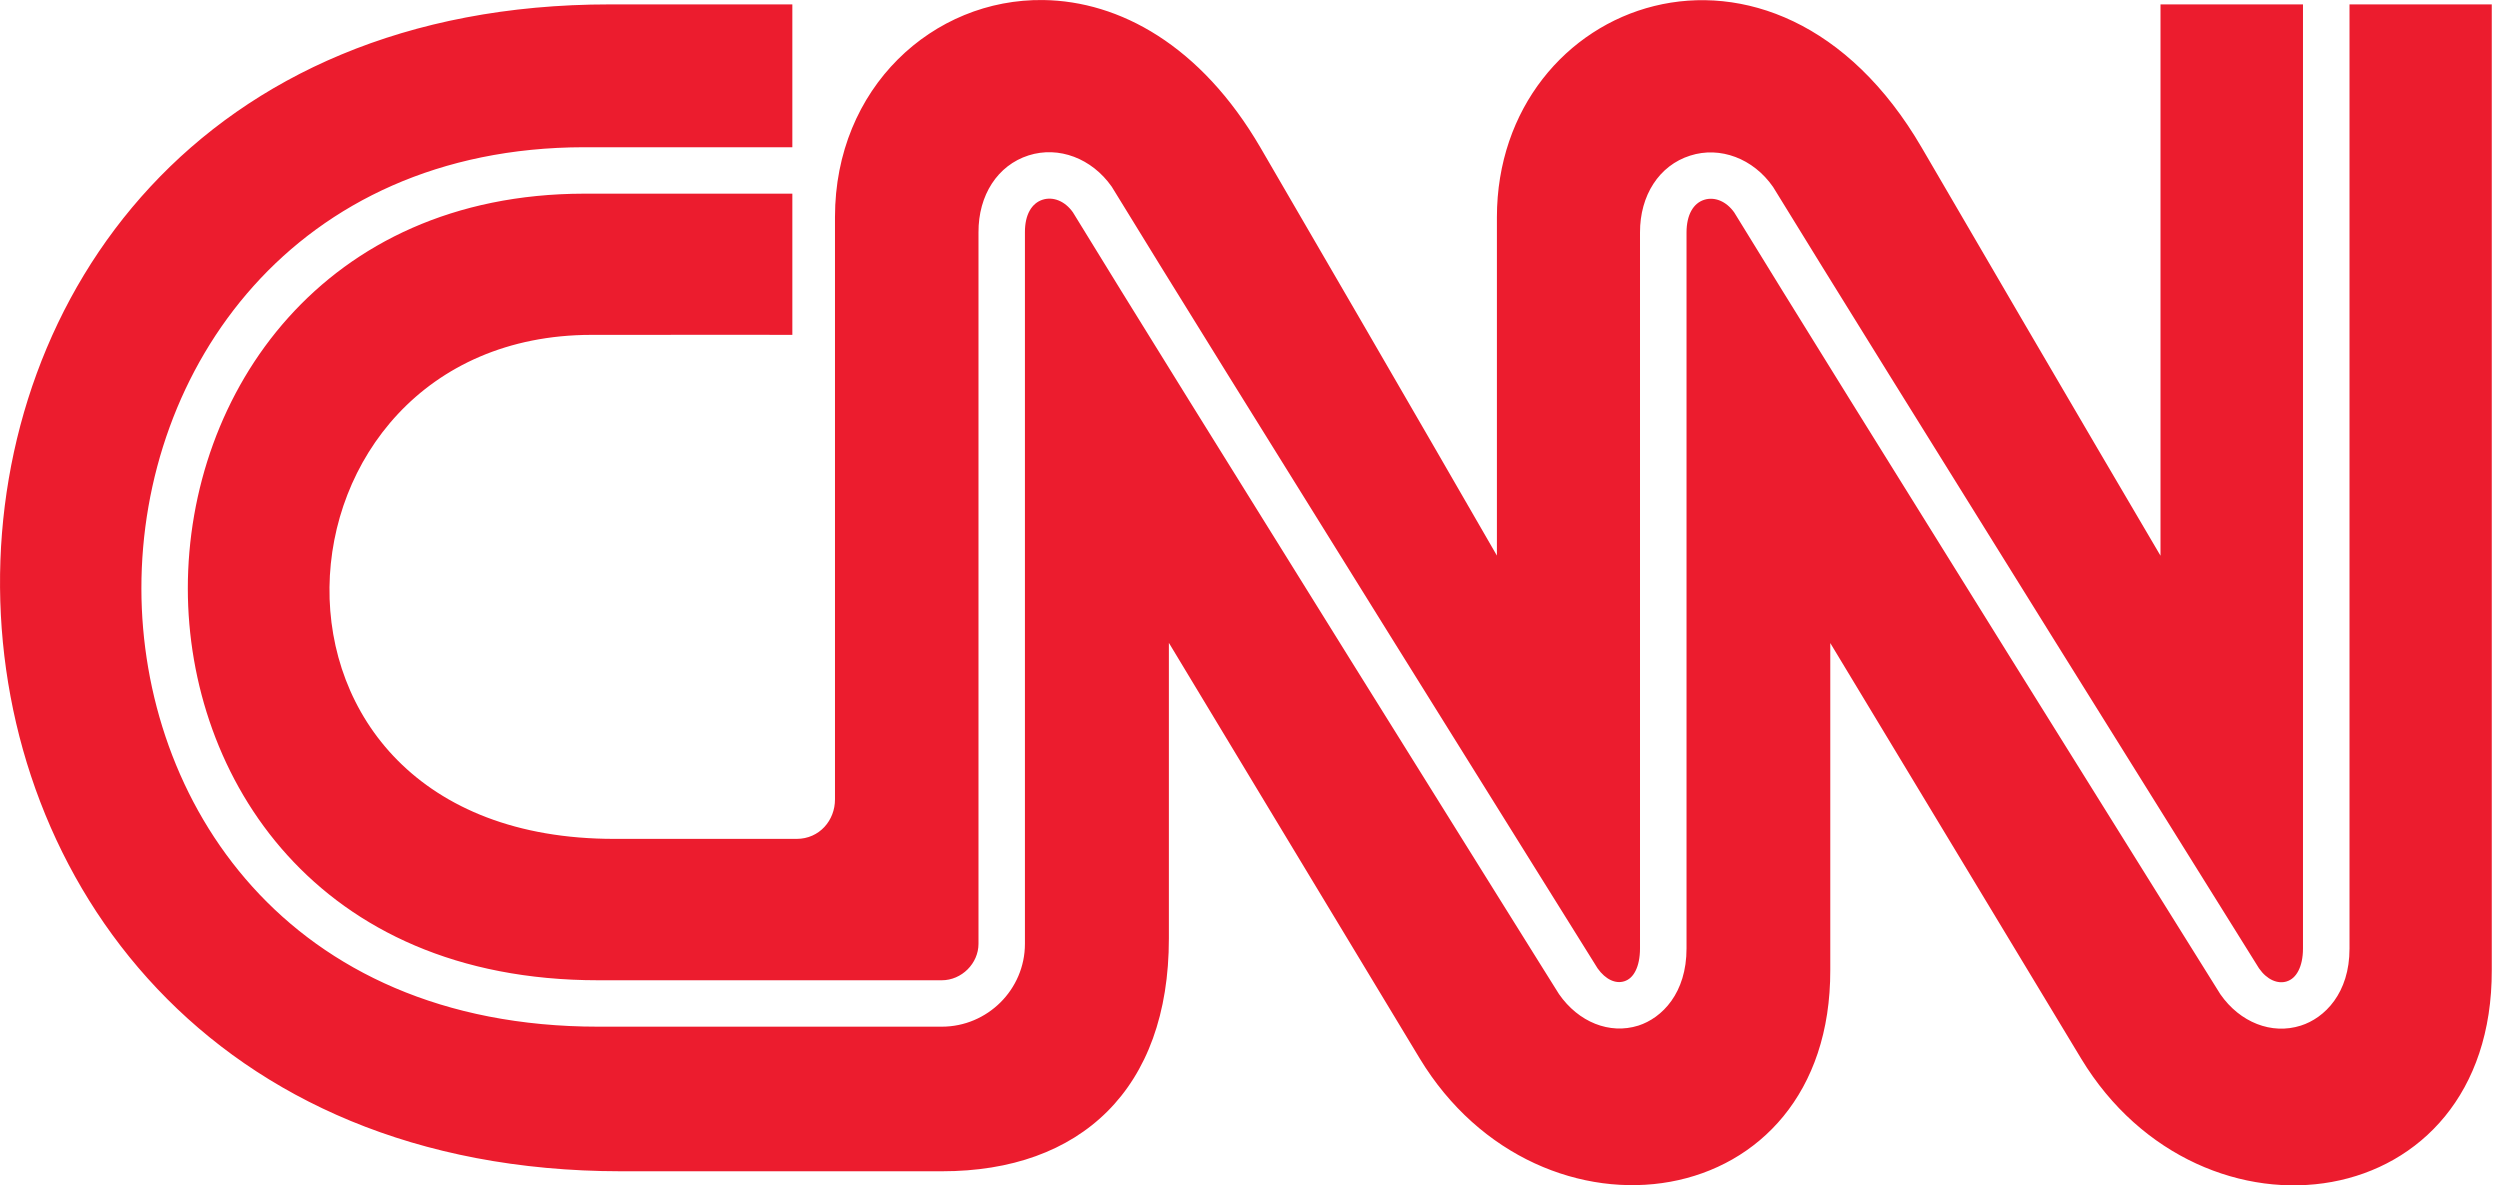
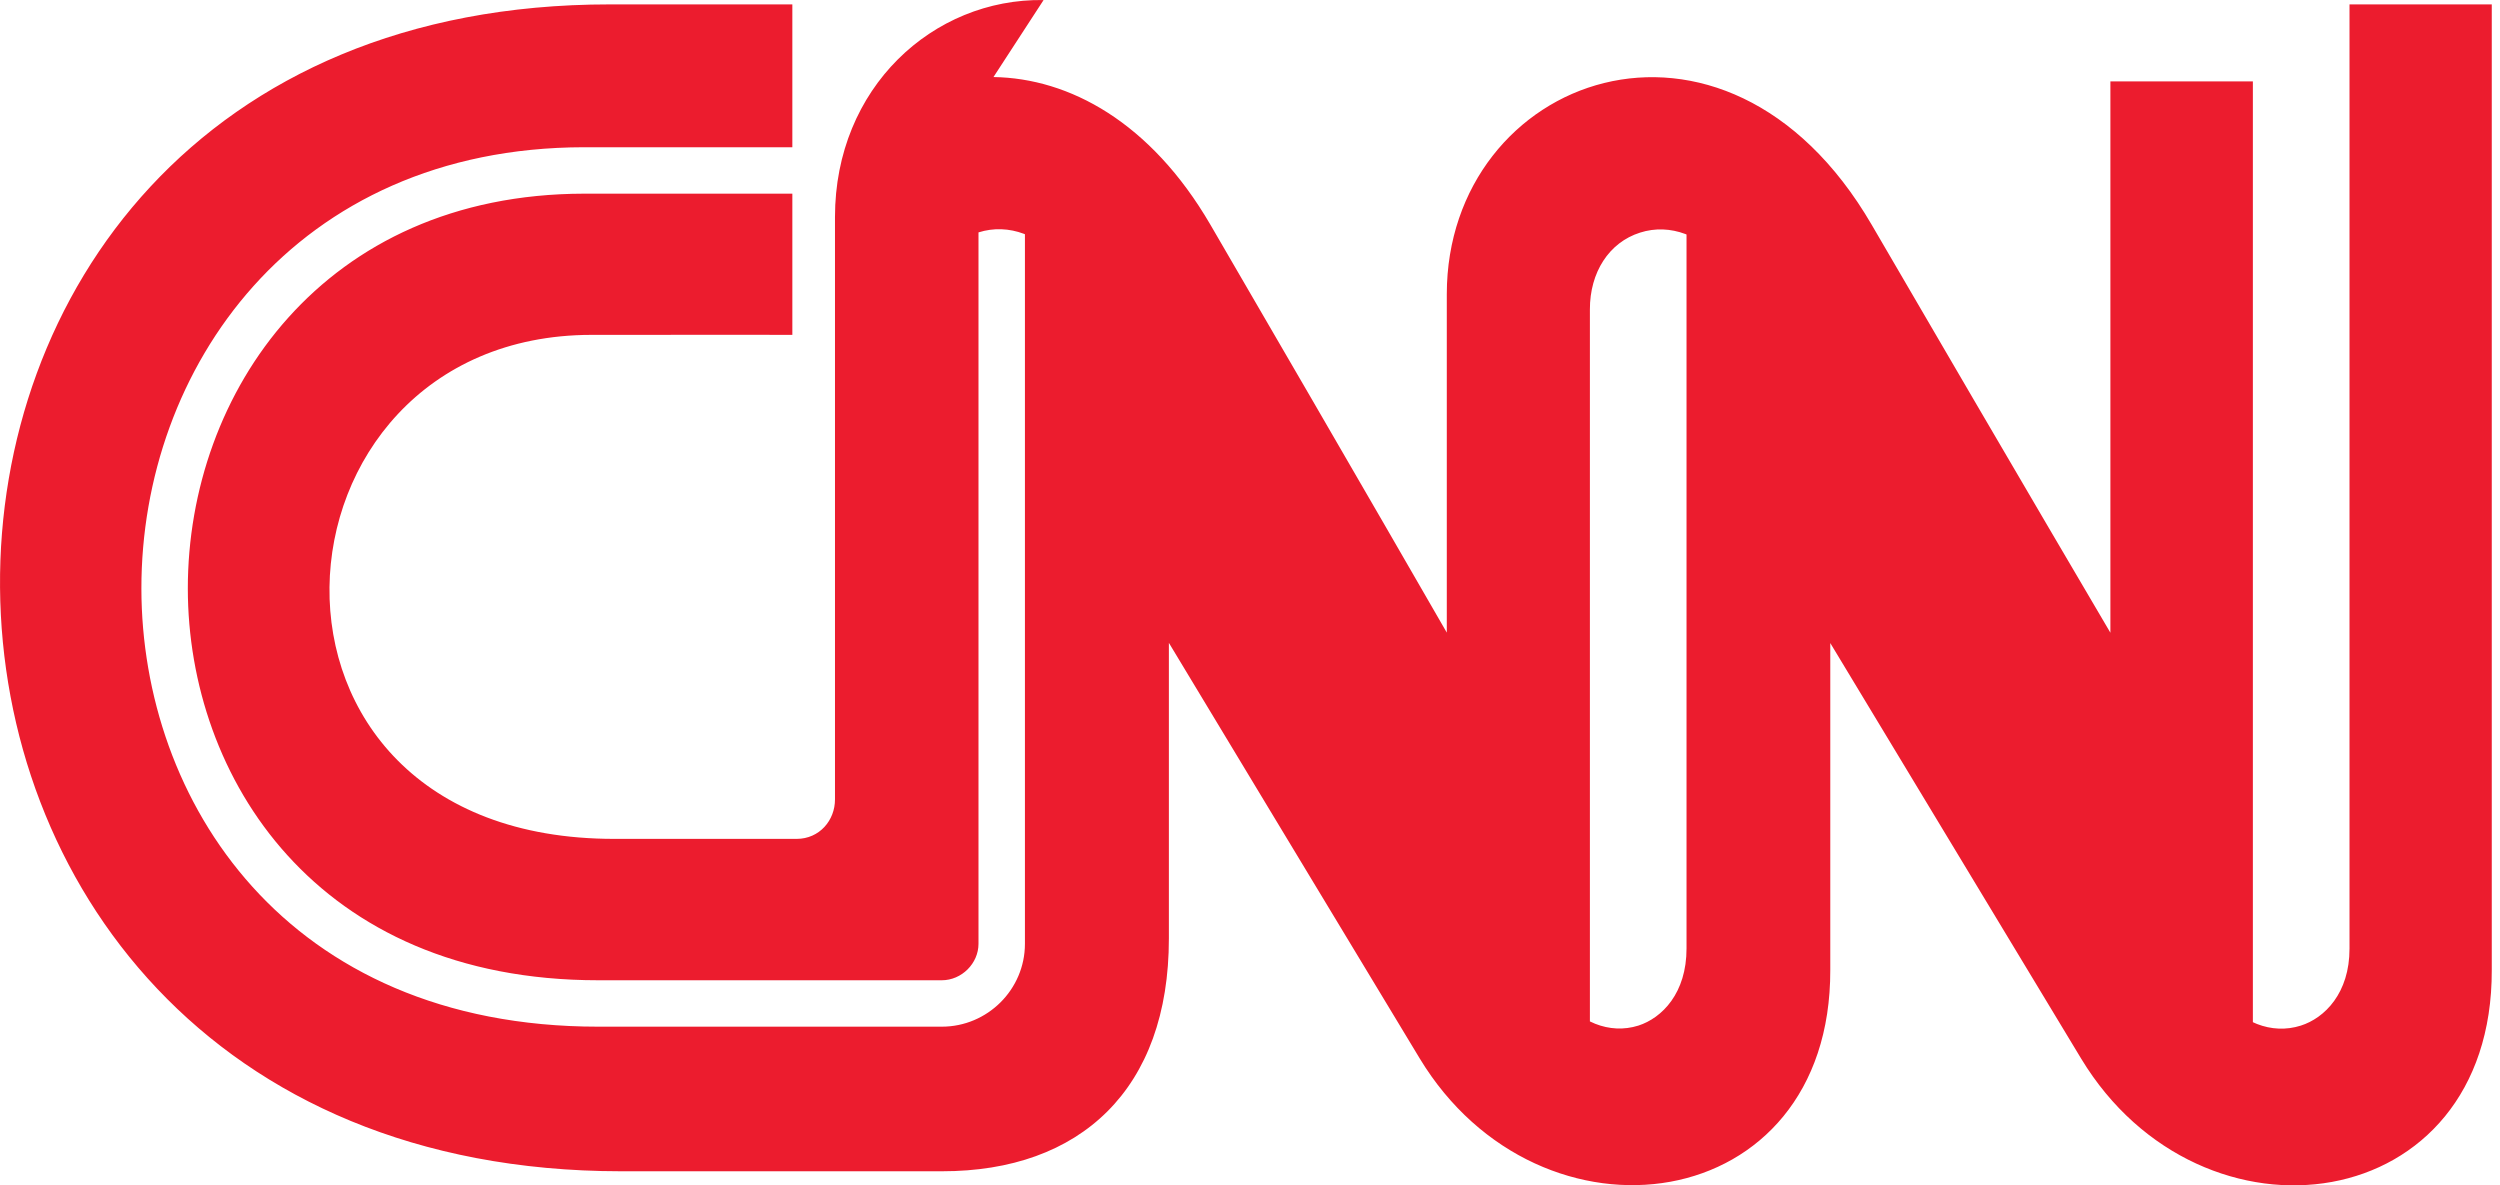
<svg xmlns="http://www.w3.org/2000/svg" width="116px" height="55px">
-   <path d="M48.422,0.002c-5.128,-0.078 -9.679,4.068 -9.679,10.068l-0,27.019c0.005,0.973 -0.721,1.835 -1.779,1.835l-8.446,0c-18.275,0.022 -16.642,-23.364 -1.086,-23.386c6.915,-0.009 9.333,0 9.333,0l-0,-6.552l-9.665,0c-6.056,0.01 -10.641,2.316 -13.725,5.754c-3.084,3.439 -4.662,8.018 -4.66,12.568c0.002,4.381 1.497,8.928 4.618,12.373c3.121,3.446 7.866,5.803 14.425,5.803l15.942,-0c0.921,-0 1.702,-0.781 1.702,-1.691l0,-33.01c-0.01,-1.726 0.886,-3.114 2.325,-3.573l0,-0c1.397,-0.444 2.931,0.134 3.855,1.449l0.004,0.006l0.004,0.006c2.24,3.671 7.838,12.676 12.894,20.794c2.528,4.059 4.921,7.896 6.692,10.734c0.885,1.419 1.615,2.589 2.128,3.411c0.509,0.817 0.792,1.27 0.824,1.321c0.373,0.527 0.842,0.725 1.233,0.602l0,0l0.001,-0c0.221,-0.069 0.396,-0.225 0.526,-0.483c0.131,-0.257 0.208,-0.614 0.208,-1.043l0,-33.219c-0.005,-1.721 0.885,-3.111 2.329,-3.568c1.388,-0.445 2.927,0.134 3.842,1.45l0.003,0.005l0.004,0.005c2.245,3.669 7.845,12.674 12.902,20.792c5.055,8.113 9.574,15.351 9.645,15.464c0,-0 0,-0 0.001,0c0.365,0.524 0.864,0.733 1.281,0.602c0.225,-0.072 0.406,-0.231 0.54,-0.489c0.135,-0.257 0.215,-0.612 0.215,-1.037l-0,-43.808l-6.611,-0l-0,25.581c-0,0 -4.094,-6.942 -11.073,-18.924c-6.828,-11.738 -19.713,-6.886 -19.718,3.214l-0,15.705c-0,0 -3.996,-6.947 -10.97,-18.929c-2.776,-4.766 -6.555,-6.796 -10.064,-6.849Zm-20.128,0.202c-37.989,-0.005 -37.628,54.118 0.512,54.143l14.903,-0c6.414,0.004 10.532,-3.799 10.527,-10.81l-0,-13.709c-0,-0 8.358,13.858 11.638,19.282c5.581,9.223 19.085,7.41 19.051,-4.111l-0,-15.161c-0,-0 8.358,13.852 11.642,19.284c5.581,9.221 19.086,7.405 19.051,-4.118l0,-44.8l-6.601,-0l0,43.808c0.005,2.07 -1.155,3.227 -2.261,3.577l-0.001,0c-1.349,0.43 -2.816,-0.145 -3.728,-1.452l-0.003,-0.005l-0.003,-0.004c-0.189,-0.302 -18.077,-28.948 -22.55,-36.266c-0.371,-0.527 -0.914,-0.744 -1.397,-0.591c-0.5,0.16 -0.819,0.69 -0.819,1.516l0,33.215c0.005,2.079 -1.135,3.232 -2.236,3.587l-0.002,0c-1.329,0.418 -2.772,-0.156 -3.679,-1.462l-0.002,-0.003l-0.002,-0.003c-0.037,-0.057 -0.325,-0.518 -0.841,-1.344c-0.516,-0.827 -1.249,-1.999 -2.136,-3.421c-1.775,-2.843 -4.17,-6.684 -6.699,-10.743c-5.056,-8.116 -10.642,-17.102 -12.875,-20.761c-0.371,-0.526 -0.92,-0.739 -1.403,-0.586l0,0c-0.506,0.161 -0.827,0.691 -0.823,1.51l0,33.017c0,2.119 -1.737,3.845 -3.857,3.845l-15.942,0c-7.253,0 -12.564,-2.633 -16.048,-6.495c-3.484,-3.862 -5.145,-8.941 -5.149,-13.835c-0.005,-5.077 1.753,-10.188 5.204,-14.037c3.452,-3.85 8.601,-6.43 15.33,-6.439l9.67,-0l-0,-6.628l-8.471,-0Z" style="fill:#ec1c2e;fill-rule:nonzero;" />
+   <path d="M48.422,0.002c-5.128,-0.078 -9.679,4.068 -9.679,10.068l-0,27.019c0.005,0.973 -0.721,1.835 -1.779,1.835l-8.446,0c-18.275,0.022 -16.642,-23.364 -1.086,-23.386c6.915,-0.009 9.333,0 9.333,0l-0,-6.552l-9.665,0c-6.056,0.01 -10.641,2.316 -13.725,5.754c-3.084,3.439 -4.662,8.018 -4.66,12.568c0.002,4.381 1.497,8.928 4.618,12.373c3.121,3.446 7.866,5.803 14.425,5.803l15.942,-0c0.921,-0 1.702,-0.781 1.702,-1.691l0,-33.01l0,-0c1.397,-0.444 2.931,0.134 3.855,1.449l0.004,0.006l0.004,0.006c2.24,3.671 7.838,12.676 12.894,20.794c2.528,4.059 4.921,7.896 6.692,10.734c0.885,1.419 1.615,2.589 2.128,3.411c0.509,0.817 0.792,1.27 0.824,1.321c0.373,0.527 0.842,0.725 1.233,0.602l0,0l0.001,-0c0.221,-0.069 0.396,-0.225 0.526,-0.483c0.131,-0.257 0.208,-0.614 0.208,-1.043l0,-33.219c-0.005,-1.721 0.885,-3.111 2.329,-3.568c1.388,-0.445 2.927,0.134 3.842,1.45l0.003,0.005l0.004,0.005c2.245,3.669 7.845,12.674 12.902,20.792c5.055,8.113 9.574,15.351 9.645,15.464c0,-0 0,-0 0.001,0c0.365,0.524 0.864,0.733 1.281,0.602c0.225,-0.072 0.406,-0.231 0.54,-0.489c0.135,-0.257 0.215,-0.612 0.215,-1.037l-0,-43.808l-6.611,-0l-0,25.581c-0,0 -4.094,-6.942 -11.073,-18.924c-6.828,-11.738 -19.713,-6.886 -19.718,3.214l-0,15.705c-0,0 -3.996,-6.947 -10.97,-18.929c-2.776,-4.766 -6.555,-6.796 -10.064,-6.849Zm-20.128,0.202c-37.989,-0.005 -37.628,54.118 0.512,54.143l14.903,-0c6.414,0.004 10.532,-3.799 10.527,-10.81l-0,-13.709c-0,-0 8.358,13.858 11.638,19.282c5.581,9.223 19.085,7.41 19.051,-4.111l-0,-15.161c-0,-0 8.358,13.852 11.642,19.284c5.581,9.221 19.086,7.405 19.051,-4.118l0,-44.8l-6.601,-0l0,43.808c0.005,2.07 -1.155,3.227 -2.261,3.577l-0.001,0c-1.349,0.43 -2.816,-0.145 -3.728,-1.452l-0.003,-0.005l-0.003,-0.004c-0.189,-0.302 -18.077,-28.948 -22.55,-36.266c-0.371,-0.527 -0.914,-0.744 -1.397,-0.591c-0.5,0.16 -0.819,0.69 -0.819,1.516l0,33.215c0.005,2.079 -1.135,3.232 -2.236,3.587l-0.002,0c-1.329,0.418 -2.772,-0.156 -3.679,-1.462l-0.002,-0.003l-0.002,-0.003c-0.037,-0.057 -0.325,-0.518 -0.841,-1.344c-0.516,-0.827 -1.249,-1.999 -2.136,-3.421c-1.775,-2.843 -4.17,-6.684 -6.699,-10.743c-5.056,-8.116 -10.642,-17.102 -12.875,-20.761c-0.371,-0.526 -0.92,-0.739 -1.403,-0.586l0,0c-0.506,0.161 -0.827,0.691 -0.823,1.51l0,33.017c0,2.119 -1.737,3.845 -3.857,3.845l-15.942,0c-7.253,0 -12.564,-2.633 -16.048,-6.495c-3.484,-3.862 -5.145,-8.941 -5.149,-13.835c-0.005,-5.077 1.753,-10.188 5.204,-14.037c3.452,-3.85 8.601,-6.43 15.33,-6.439l9.67,-0l-0,-6.628l-8.471,-0Z" style="fill:#ec1c2e;fill-rule:nonzero;" />
</svg>